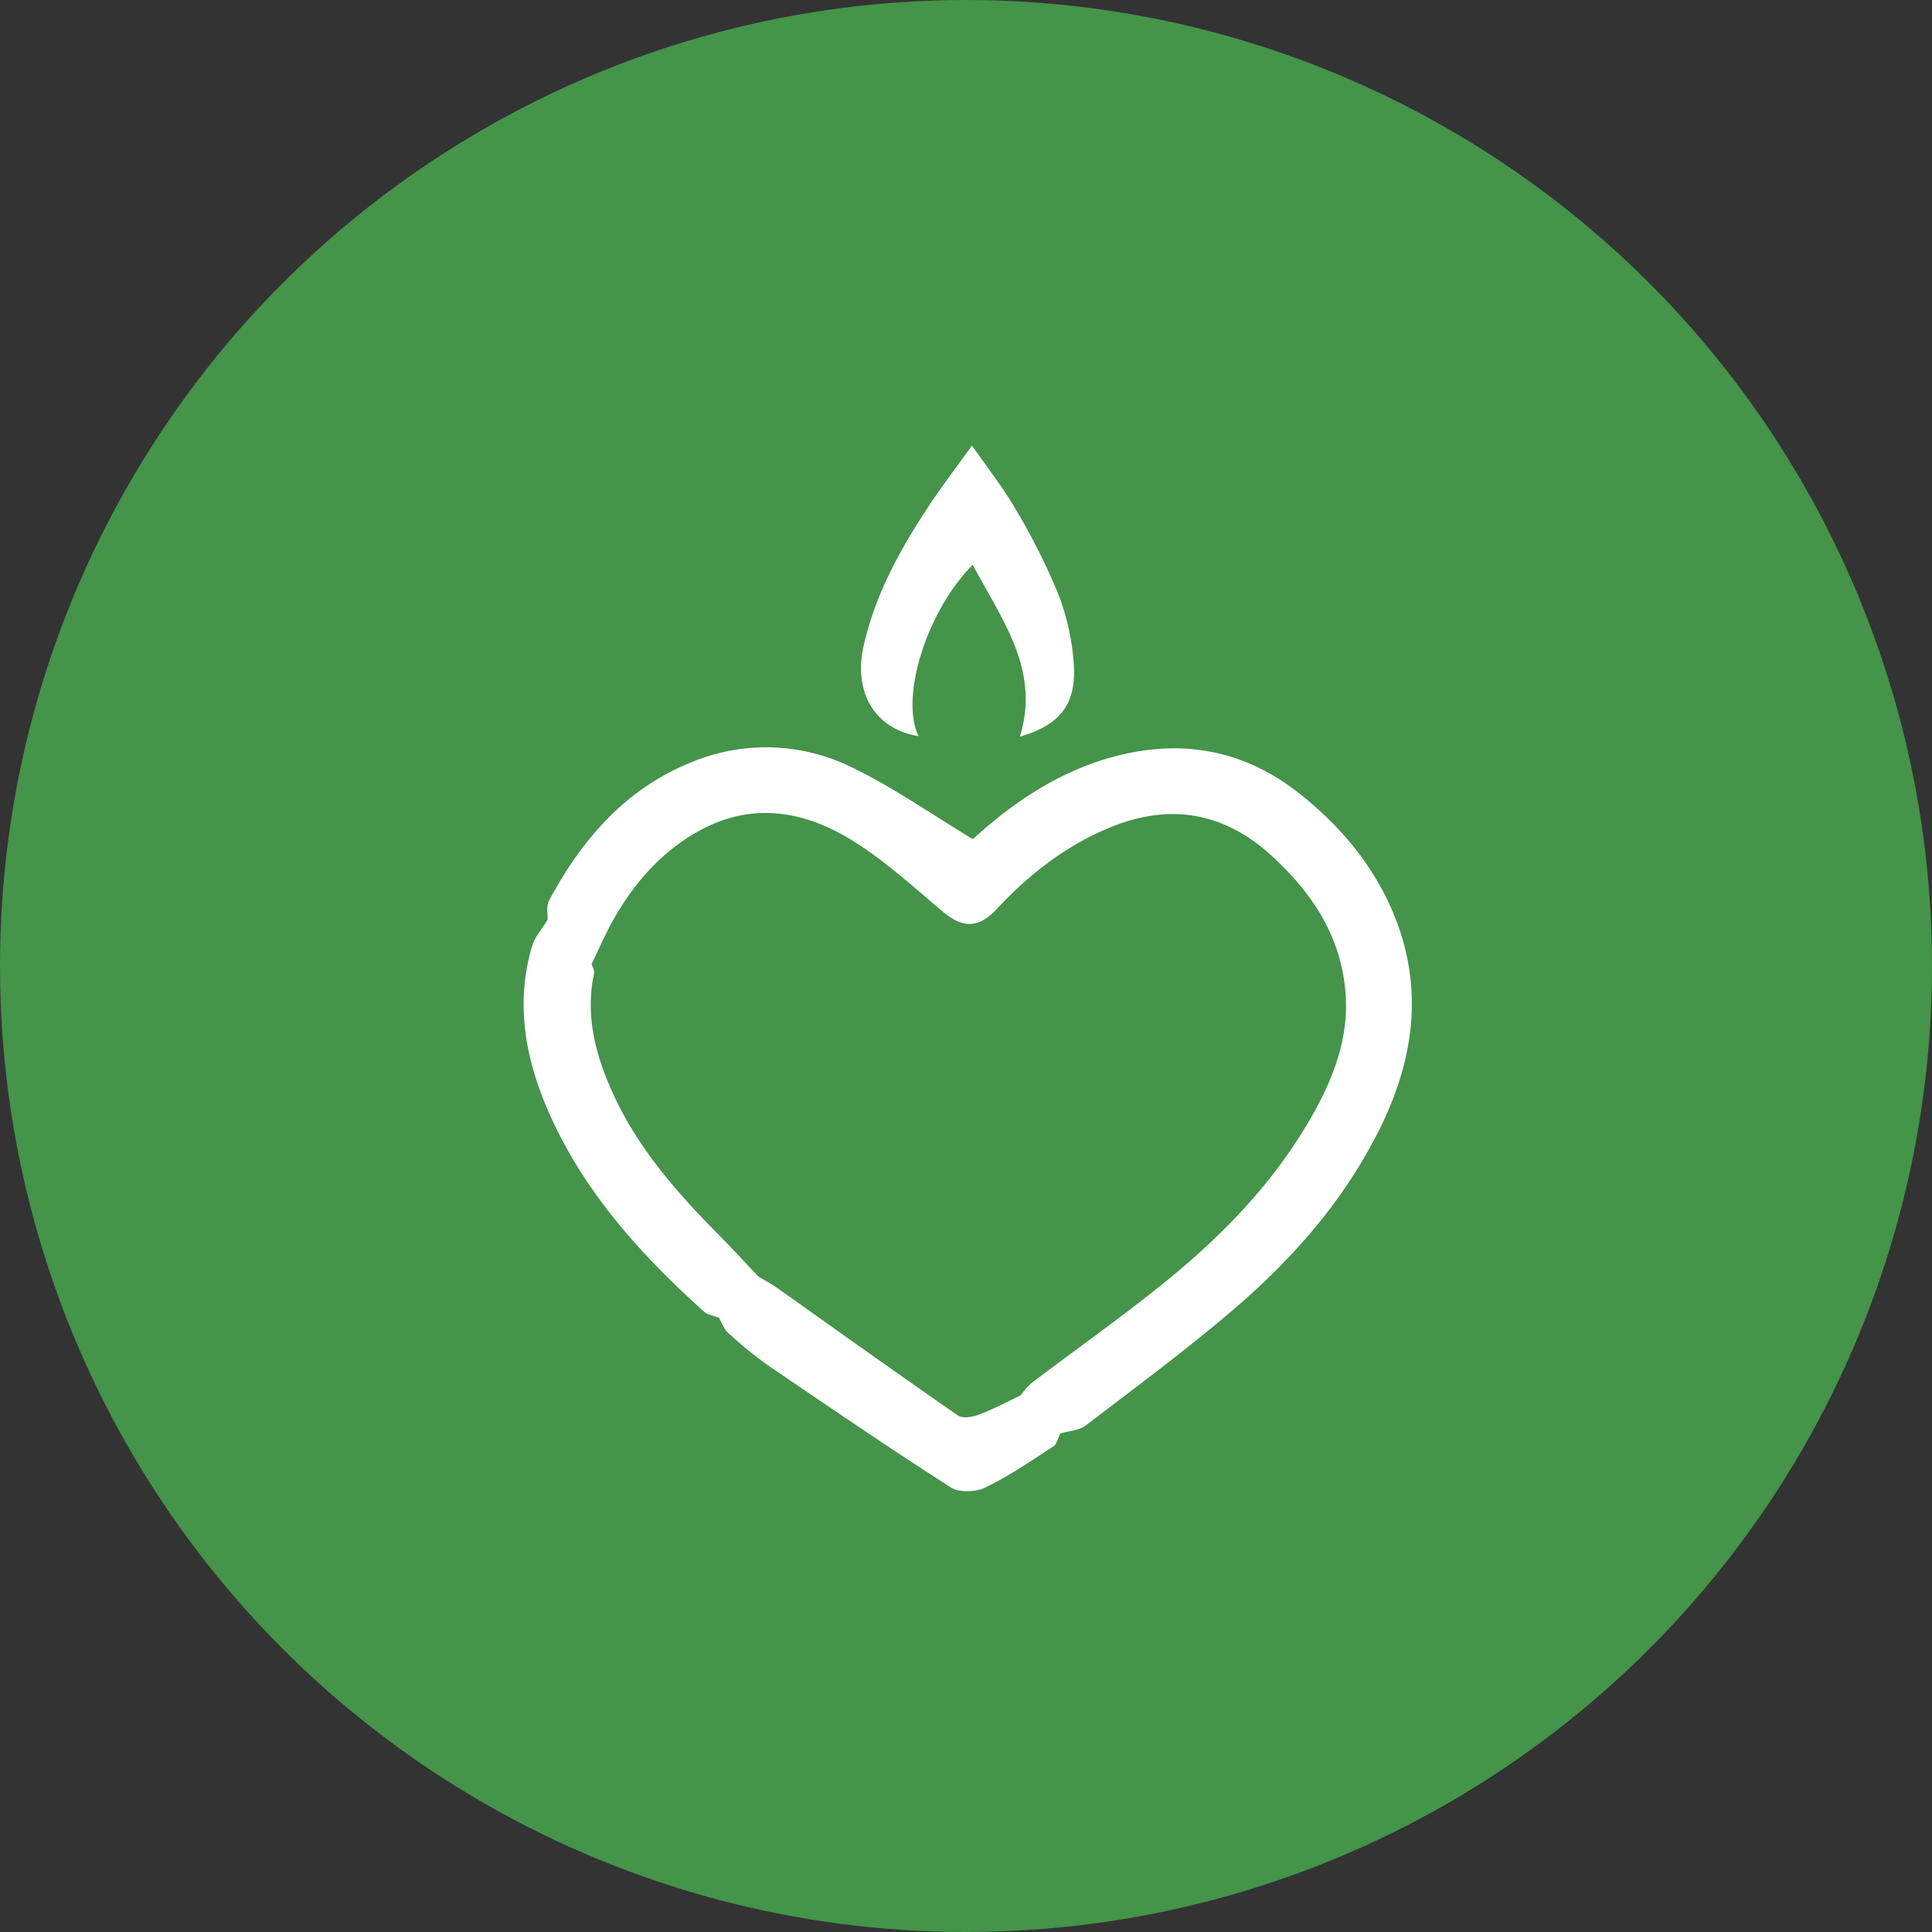
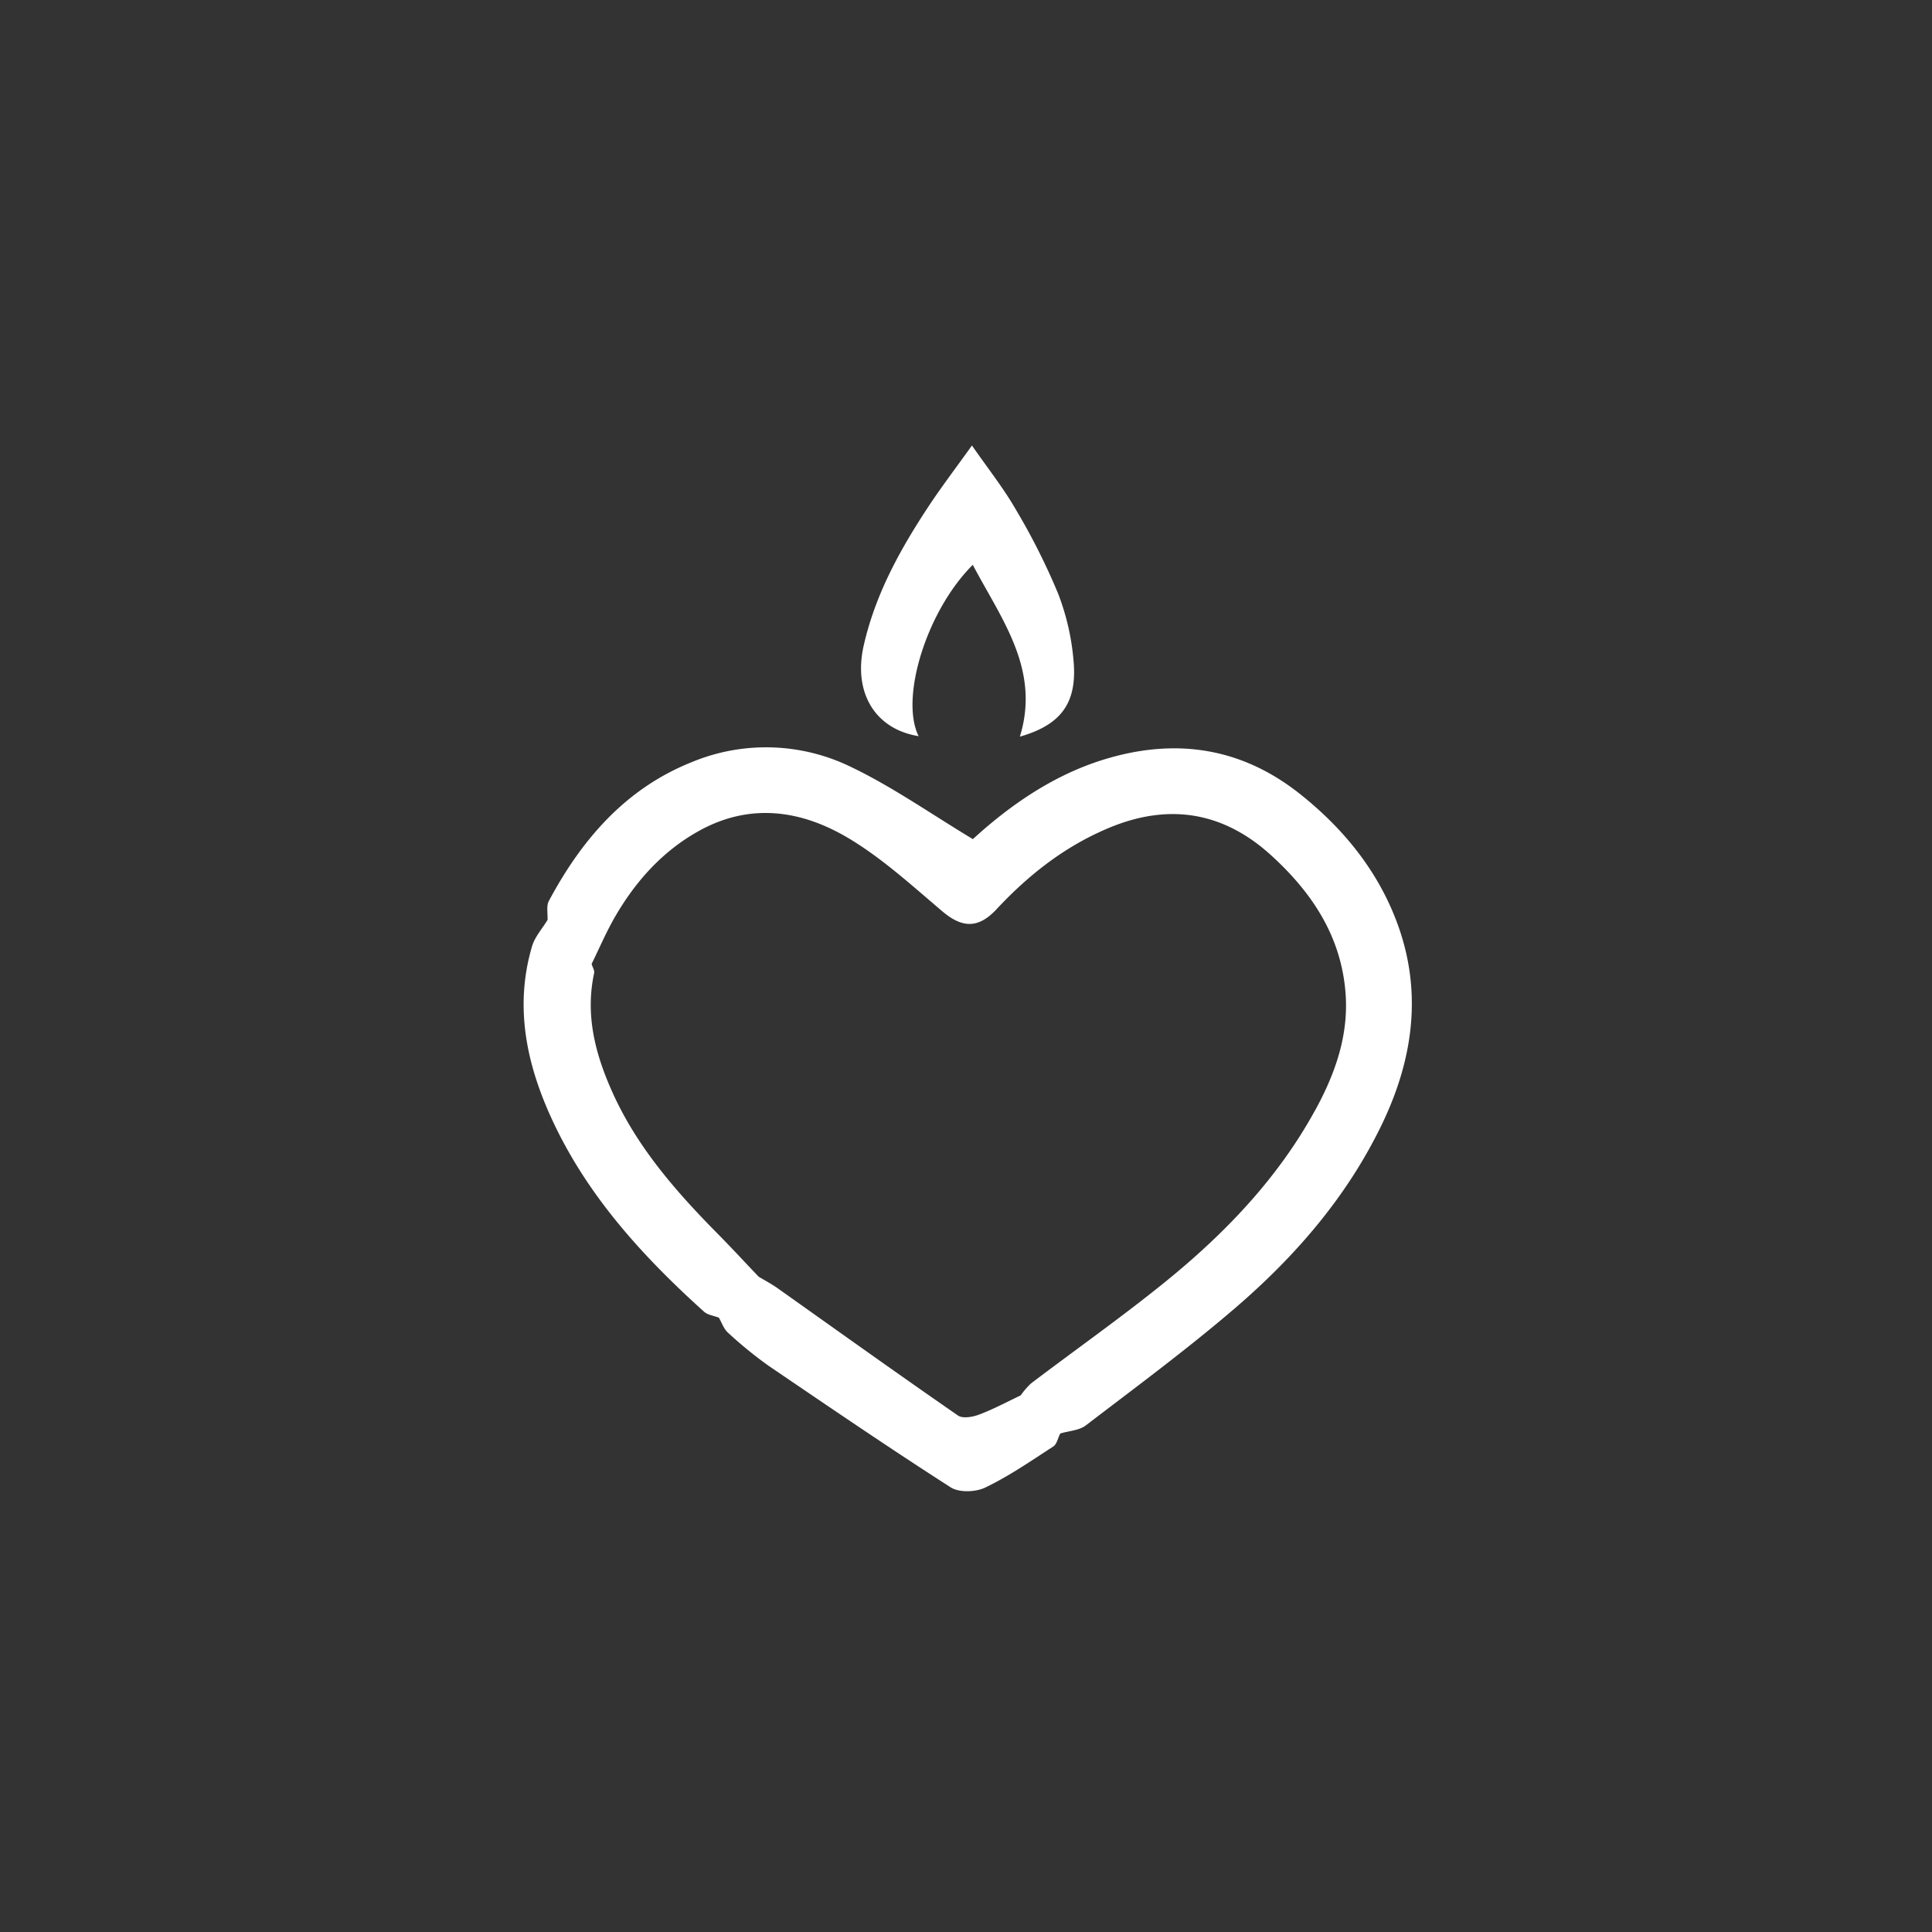
<svg xmlns="http://www.w3.org/2000/svg" viewBox="0 0 425 425">
  <rect x="0" y="0" width="425" height="425" fill="#333333" stroke="none" />
  <defs>
    <style>.cls-1{fill:#44944a;}.cls-2{fill:#fff;}</style>
  </defs>
  <title>icon-resiliencia</title>
  <g id="Capa_2" data-name="Capa 2">
    <g id="Resiliencia">
-       <circle class="cls-1" cx="212.5" cy="212.5" r="212.5" />
      <path class="cls-2" d="M306.3,200.4c-4.39-10.25-11.41-18.61-20.14-25.59-13.15-10.53-27.82-12.55-43.52-7.67-11.27,3.51-20.76,10.26-28.63,17.45-9.2-5.53-17.63-11.48-26.79-15.87a42.62,42.62,0,0,0-35.21-1c-14.46,5.82-24.07,17-31.26,30.45-.61,1.12-.23,2.78-.3,4.19-1.16,1.93-2.8,3.72-3.41,5.8-4,13.55-1.1,26.45,4.69,38.74,7.75,16.44,19.79,29.61,33.14,41.64.82.74,2.16.89,3.27,1.32.65,1.12,1.08,2.49,2,3.3a90,90,0,0,0,9,7.33c13.25,9,26.51,18.06,40,26.7,1.87,1.19,5.56,1.06,7.68,0,5.2-2.51,10-5.83,14.89-9,.79-.51,1-1.88,1.53-2.85,1.89-.58,4.16-.66,5.63-1.79,11-8.41,22.18-16.67,32.69-25.68,13.25-11.36,24.63-24.44,32.34-40.35,7.44-15.36,9.26-31.13,2.39-47.13m-17,43.86c-8.18,14.95-19.82,27.08-32.93,37.71-9.59,7.77-19.7,14.89-29.54,22.35a16.15,16.15,0,0,0-2.28,2.64c-3.05,1.44-6,3.05-9.19,4.24-1.4.53-3.59.91-4.62.19-13.31-9.21-26.47-18.63-39.68-28-1.33-.94-2.78-1.7-4.17-2.54-2.92-3.06-5.78-6.17-8.75-9.18-9.28-9.38-17.94-19.2-23.43-31.42-3.75-8.36-6-16.93-4-26.19.12-.58-.36-1.3-.56-2,1.74-3.53,3.28-7.18,5.26-10.56,4.56-7.81,10.49-14.38,18.49-18.78,11.3-6.21,22.56-4.45,32.89,1.75,7.4,4.44,13.92,10.43,20.56,16.05,4.35,3.67,7.88,3.78,11.86-.48,7.37-7.9,15.68-14.36,25.91-18.38C258,176.67,269.48,179,279.46,188c8.7,7.88,15.23,17.26,16.45,29.53,1,9.72-2.1,18.49-6.6,26.71" />
      <path class="cls-2" d="M202.11,162c-4.22-8.32,1.69-27.61,11.88-37.75,6.32,12,14.92,23,10.36,37.8,8.91-2.56,12.63-7.26,11.82-16.56a53.22,53.22,0,0,0-3.39-14.87A144.56,144.56,0,0,0,223.41,112c-2.72-4.71-6.13-9-9.6-14-3.36,4.68-6.29,8.55-9,12.57C198.32,120.3,192.62,130.42,190,142c-2.36,10.35,2.49,18.43,12.14,19.95" />
    </g>
  </g>
</svg>